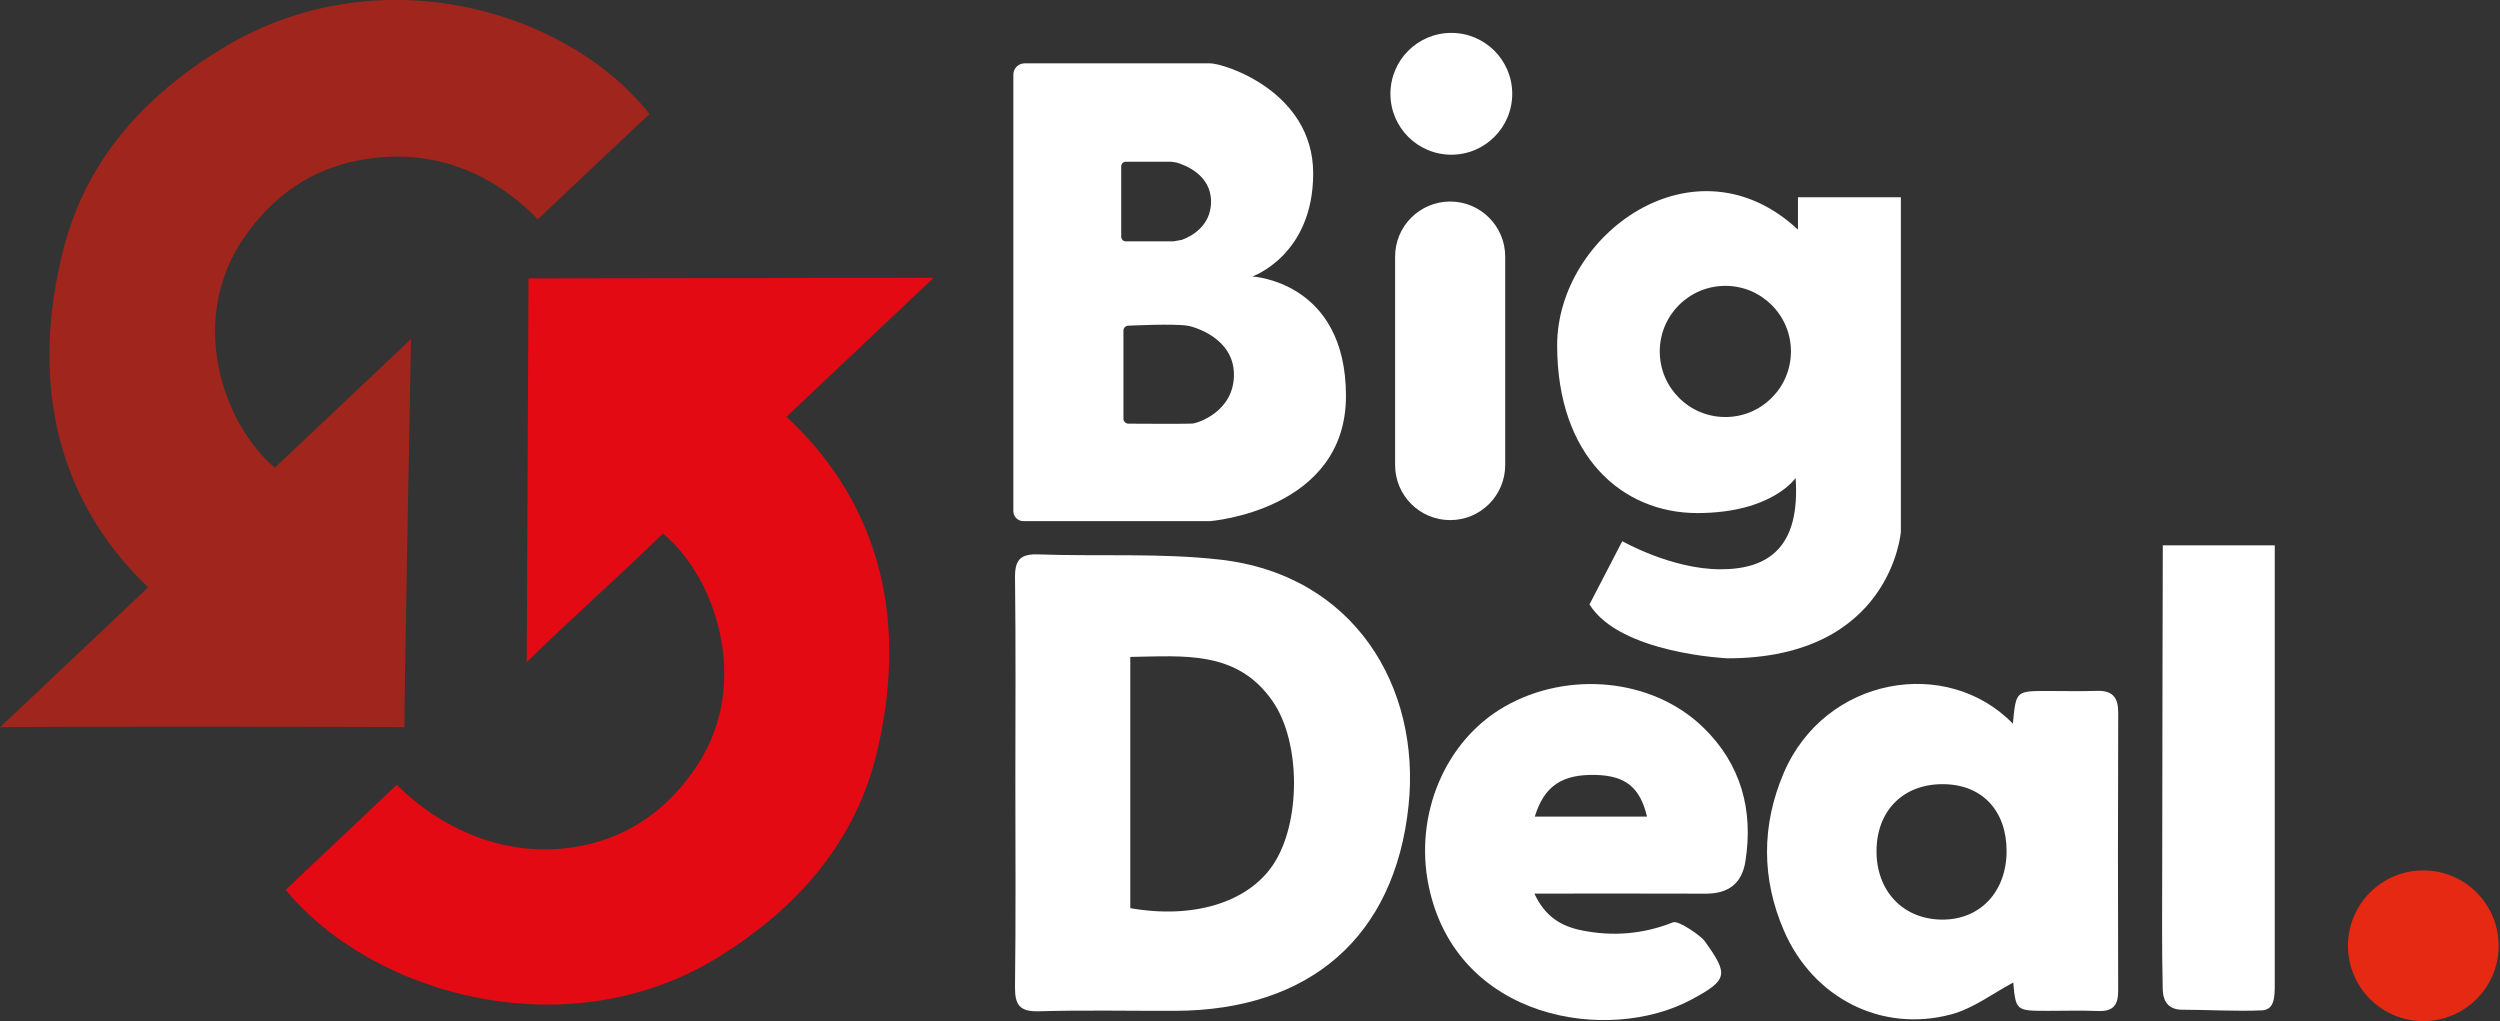
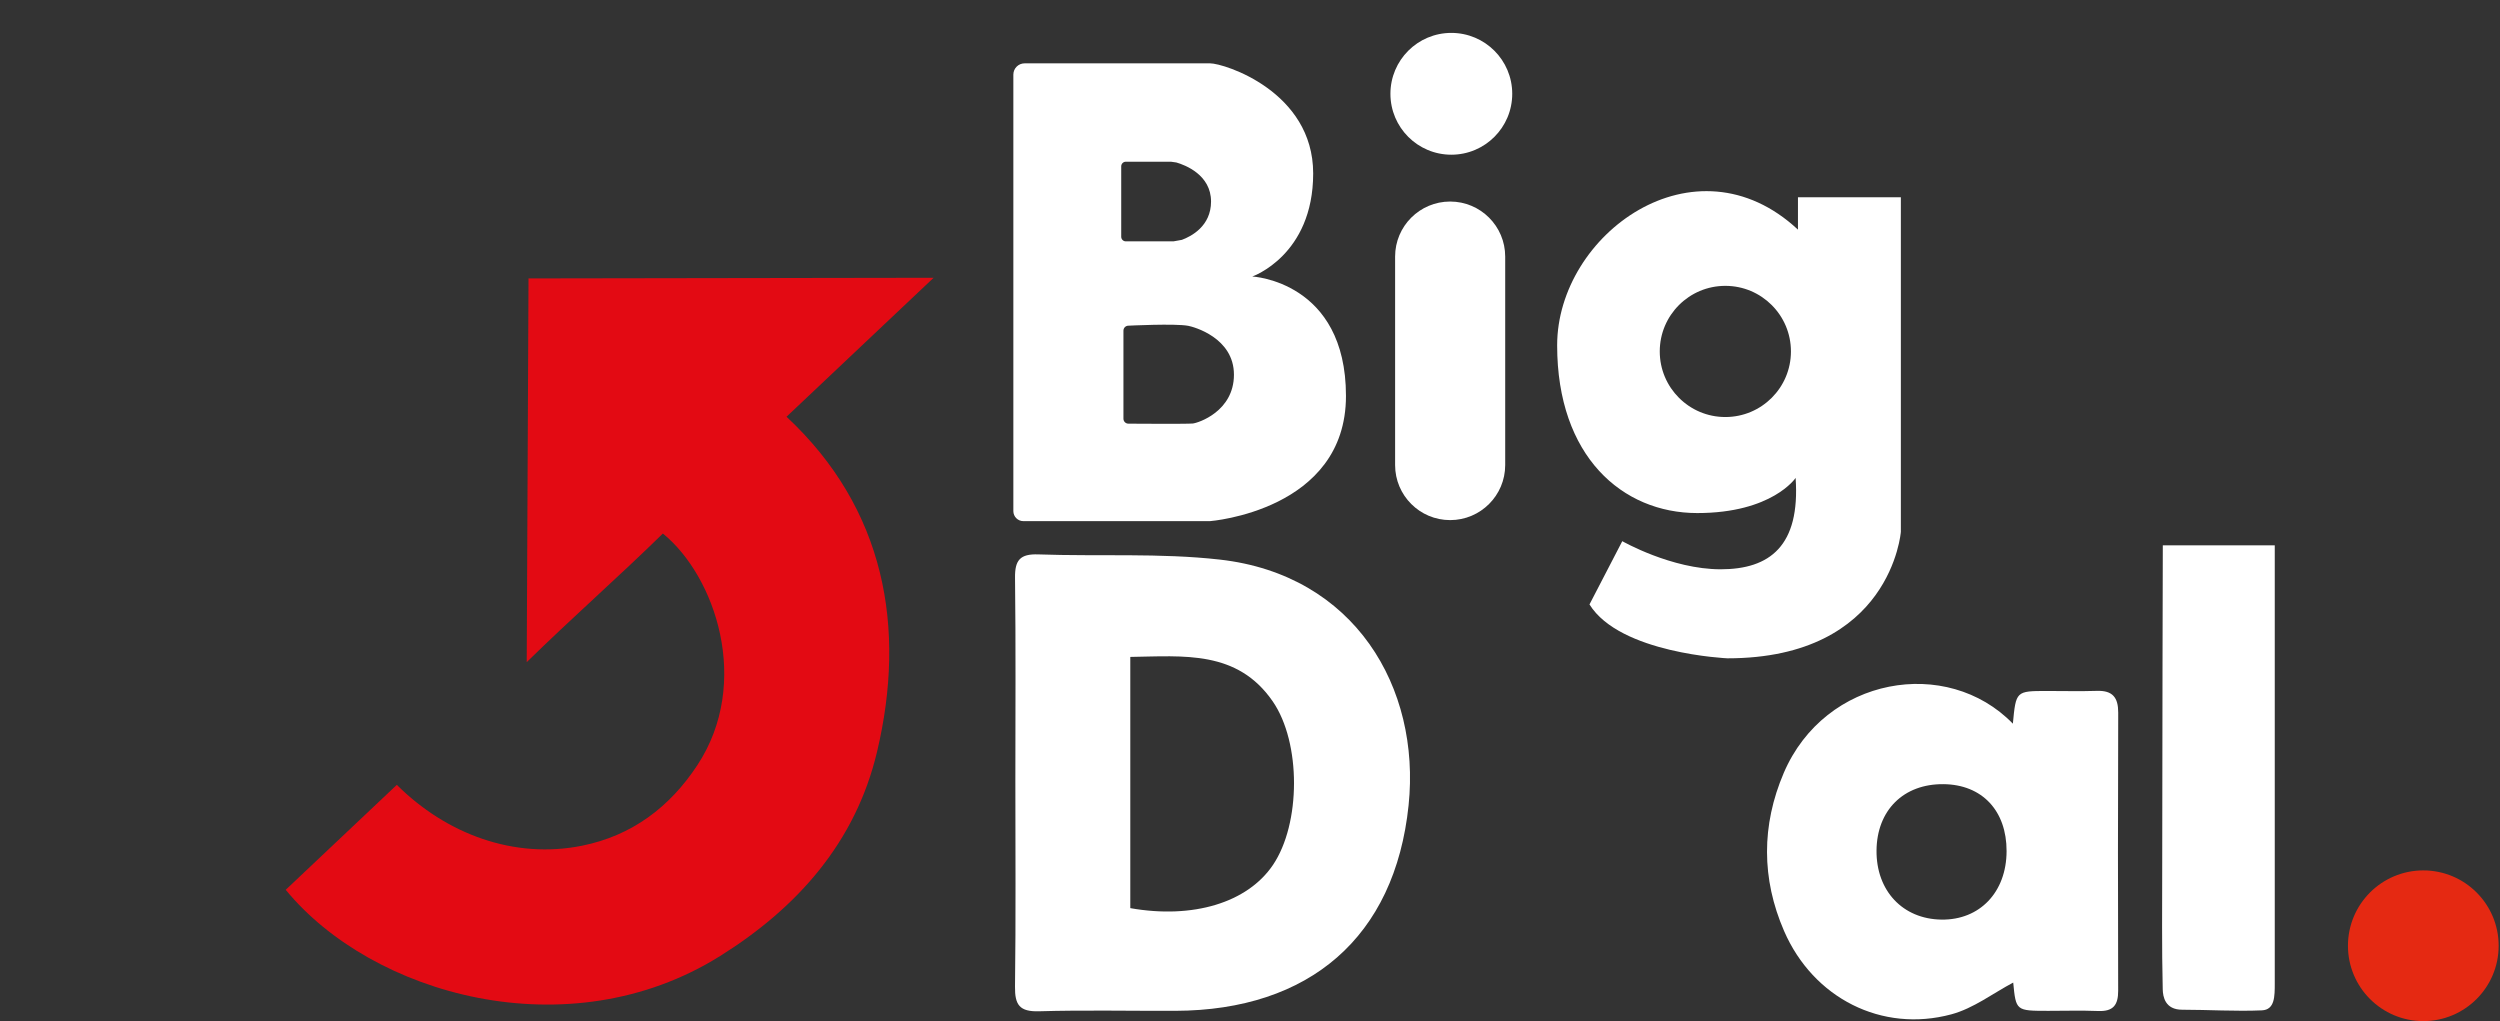
<svg xmlns="http://www.w3.org/2000/svg" width="100%" height="100%" viewBox="0 0 1148 469" xml:space="preserve" style="fill-rule:evenodd;clip-rule:evenodd;stroke-linejoin:round;stroke-miterlimit:2;">
  <rect x="0" y="0" width="1148" height="469" fill="#333333" stroke="none" />
  <g transform="matrix(1,0,0,1,-4909.64,-172.918)">
    <g transform="matrix(4.167,0,0,4.167,5040.84,374.524)">
      <g>
        <path d="M0,49.674L12.245,38.108C17.704,43.55 25.193,46.319 32.648,44.817C38.122,43.715 42.305,40.591 45.362,35.941C51.35,26.835 47.334,15.104 41.563,10.413C36.617,15.255 31.677,19.576 26.559,24.586L26.756,-17.7L71.399,-17.771L55.188,-2.457C66.056,7.679 68.411,20.797 65.161,34.476C62.797,44.428 56.406,51.627 47.879,56.966C31.147,67.445 9.457,61.224 0,49.674" style="fill:rgb(227,10,19);fill-rule:nonzero;" />
      </g>
    </g>
    <g transform="matrix(4.167,0,0,4.167,5207.92,434.125)">
      <g>
-         <path d="M0,-50.119C-0.073,-50.087 -12.318,-38.52 -12.318,-38.52C-17.696,-44.043 -24.463,-46.428 -31.941,-45.037C-37.43,-44.016 -41.659,-40.955 -44.785,-36.351C-50.907,-27.334 -46.992,-15.928 -41.292,-11.151L-26.287,-25.325C-26.287,-25.325 -27.103,17.402 -27.002,17.45C-27.103,17.402 -71.473,17.358 -71.584,17.464C-71.645,17.521 -55.261,2.045 -55.261,2.045C-65.977,-8.252 -68.056,-21.551 -64.603,-35.181C-62.092,-45.097 -55.594,-52.199 -46.989,-57.411C-30.103,-67.64 -9.284,-61.808 0,-50.119" style="fill:rgb(160,37,28);fill-rule:nonzero;" />
-       </g>
+         </g>
    </g>
    <g transform="matrix(4.167,0,0,4.167,5457.34,246.839)">
      <g>
        <path d="M0,28.931C-0.666,28.993 -7.089,28.948 -7.089,28.948C-7.391,28.948 -7.635,28.703 -7.635,28.402L-7.635,18.697C-7.635,18.396 -7.391,18.151 -7.089,18.151C-7.089,18.151 -1.956,17.893 -0.496,18.165C0.085,18.273 4.542,19.466 4.542,23.55C4.542,27.602 0.587,28.877 0,28.931M-7.88,8.352L-7.88,0.589C-7.88,0.309 -7.653,0.082 -7.373,0.082L-2.396,0.082C-2.198,0.11 -2.003,0.137 -1.805,0.165C-0.831,0.448 2.019,1.527 2.019,4.47C2.019,7.179 -0.163,8.309 -1.197,8.692C-1.509,8.748 -1.812,8.803 -2.123,8.858L-7.373,8.858C-7.653,8.858 -7.88,8.632 -7.88,8.352M6.562,12.73C6.562,12.73 13.274,10.407 13.274,1.372C13.274,-7.662 3.464,-10.759 1.916,-10.759L-18.526,-10.759C-19.212,-10.759 -19.767,-10.204 -19.767,-9.518L-19.767,38.585C-19.767,39.195 -19.273,39.69 -18.662,39.69L1.895,39.69C1.895,39.69 16.887,38.544 16.887,25.895C16.887,13.247 6.562,12.73 6.562,12.73" style="fill:white;fill-rule:nonzero;" />
      </g>
    </g>
    <g transform="matrix(4.167,0,0,4.167,5575.55,265.464)">
      <g>
        <path d="M0,35.106C-3.35,35.106 -6.066,32.39 -6.066,29.04L-6.066,6.066C-6.066,2.716 -3.35,0 0,0C3.35,0 6.066,2.716 6.066,6.066L6.066,29.04C6.066,32.39 3.35,35.106 0,35.106" style="fill:white;fill-rule:nonzero;" />
      </g>
    </g>
    <g transform="matrix(0,-4.167,-4.167,0,5576.09,188.025)">
      <g>
        <path d="M-6.712,-6.712C-10.419,-6.712 -13.423,-3.707 -13.423,-0C-13.423,3.706 -10.419,6.712 -6.712,6.712C-3.004,6.712 -0,3.706 -0,-0C-0,-3.707 -3.004,-6.712 -6.712,-6.712" style="fill:white;fill-rule:nonzero;" />
      </g>
    </g>
    <g transform="matrix(4.167,0,0,4.167,5701.92,345.065)">
      <g>
        <path d="M0,4.644C-3.992,4.644 -7.228,1.408 -7.228,-2.584C-7.228,-6.575 -3.992,-9.811 0,-9.811C3.992,-9.811 7.228,-6.575 7.228,-2.584C7.228,1.408 3.992,4.644 0,4.644M8.002,-19.576L8.002,-16.006C-3.356,-26.59 -18.535,-15.49 -18.535,-3.257C-18.535,8.976 -11.358,15.227 -3.098,15.227C5.163,15.227 7.744,11.355 7.744,11.355C8.26,18.841 4.905,21.423 -0.516,21.423C-5.937,21.423 -11.358,18.325 -11.358,18.325L-14.972,25.295C-11.616,30.716 0.235,31.234 0.235,31.234C18.281,31.234 19.341,17.293 19.341,17.293L19.341,-19.576L8.002,-19.576Z" style="fill:white;fill-rule:nonzero;" />
      </g>
    </g>
    <g transform="matrix(4.167,0,0,4.167,5954.21,436.309)">
      <g>
        <path d="M0,45.148C0,46.586 0.013,48.068 -1.423,48.132C-4.286,48.26 -7.34,48.062 -10.201,48.062C-12.099,48.062 -12.325,46.611 -12.345,45.819C-12.459,41.18 -12.402,36.537 -12.402,31.895C-12.402,21.367 -12.337,-3.112 -12.337,-3.112L0,-3.112L0,45.148Z" style="fill:white;fill-rule:nonzero;" />
      </g>
    </g>
    <g transform="matrix(4.167,0,0,4.167,5428.67,474.405)">
      <g>
        <path d="M0,27.725C6.922,28.948 12.906,27.118 15.711,22.982C18.802,18.426 18.841,9.499 15.694,4.937C11.789,-0.724 5.888,-0.047 0,0.041L0,27.725ZM-12.665,13.723C-12.665,6.255 -12.611,-1.213 -12.702,-8.68C-12.726,-10.623 -12.148,-11.329 -10.134,-11.257C-3.468,-11.02 3.26,-11.429 9.861,-10.685C24.721,-9.011 32.012,3.402 30.669,16.382C29.163,30.938 19.726,38.988 4.976,39.041C-0.035,39.059 -5.048,38.945 -10.054,39.091C-12.207,39.154 -12.73,38.384 -12.704,36.375C-12.607,28.826 -12.665,21.274 -12.665,13.723" style="fill:white;fill-rule:nonzero;" />
      </g>
    </g>
    <g transform="matrix(4.167,0,0,4.167,5771.34,557.875)">
      <g>
        <path d="M0,1.347C-0.036,5.782 2.884,8.892 7.144,8.957C11.372,9.022 14.318,5.935 14.332,1.425C14.347,-3.046 11.633,-5.929 7.371,-5.968C2.976,-6.009 0.036,-3.092 0,1.347M15.025,-12.633C15.365,-16.232 15.365,-16.233 18.769,-16.237C20.608,-16.239 22.448,-16.189 24.285,-16.249C26.021,-16.305 26.64,-15.515 26.634,-13.839C26.596,-3.624 26.6,6.591 26.629,16.805C26.633,18.363 26.092,19.095 24.43,19.03C22.541,18.957 20.753,19.012 18.914,19.012C15.365,19.011 15.365,19.011 15.063,15.896C12.847,17.067 10.689,18.738 8.254,19.394C0.59,21.461 -6.976,17.617 -10.191,10.205C-12.686,4.454 -12.689,-1.438 -10.225,-7.202C-5.681,-17.83 7.769,-20.114 15.025,-12.633" style="fill:white;fill-rule:nonzero;" />
      </g>
    </g>
    <g transform="matrix(4.167,0,0,4.167,5614.42,585.275)">
      <g>
-         <path d="M0,-8.971L12.365,-8.971C11.603,-12.193 9.988,-13.475 6.723,-13.56C3.038,-13.656 1.039,-12.365 0,-8.971M-0.043,-0.485C1.145,2.092 2.949,3.117 5.162,3.567C8.601,4.264 11.935,3.99 15.231,2.682C15.858,2.433 18.341,4.226 18.681,4.697C21.391,8.447 21.302,9.018 17.261,11.194C8.124,16.113 -8.645,13.465 -11.696,-1.334C-13.309,-9.163 -9.9,-17.344 -3.297,-21.109C3.675,-25.084 12.964,-24.213 18.542,-18.814C22.712,-14.778 24.115,-9.704 23.204,-4.012C22.815,-1.58 21.309,-0.468 18.846,-0.477C12.676,-0.501 6.506,-0.485 -0.043,-0.485" style="fill:white;fill-rule:nonzero;" />
-       </g>
+         </g>
    </g>
    <g transform="matrix(0,-4.167,-4.167,0,6022.42,572.609)">
      <g>
        <path d="M-8.303,-8.304C-12.889,-8.304 -16.607,-4.586 -16.607,-0.001C-16.607,4.585 -12.889,8.303 -8.303,8.303C-3.718,8.303 0,4.585 0,-0.001C0,-4.586 -3.718,-8.304 -8.303,-8.304" style="fill:rgb(229,41,18);fill-rule:nonzero;" />
      </g>
    </g>
  </g>
</svg>